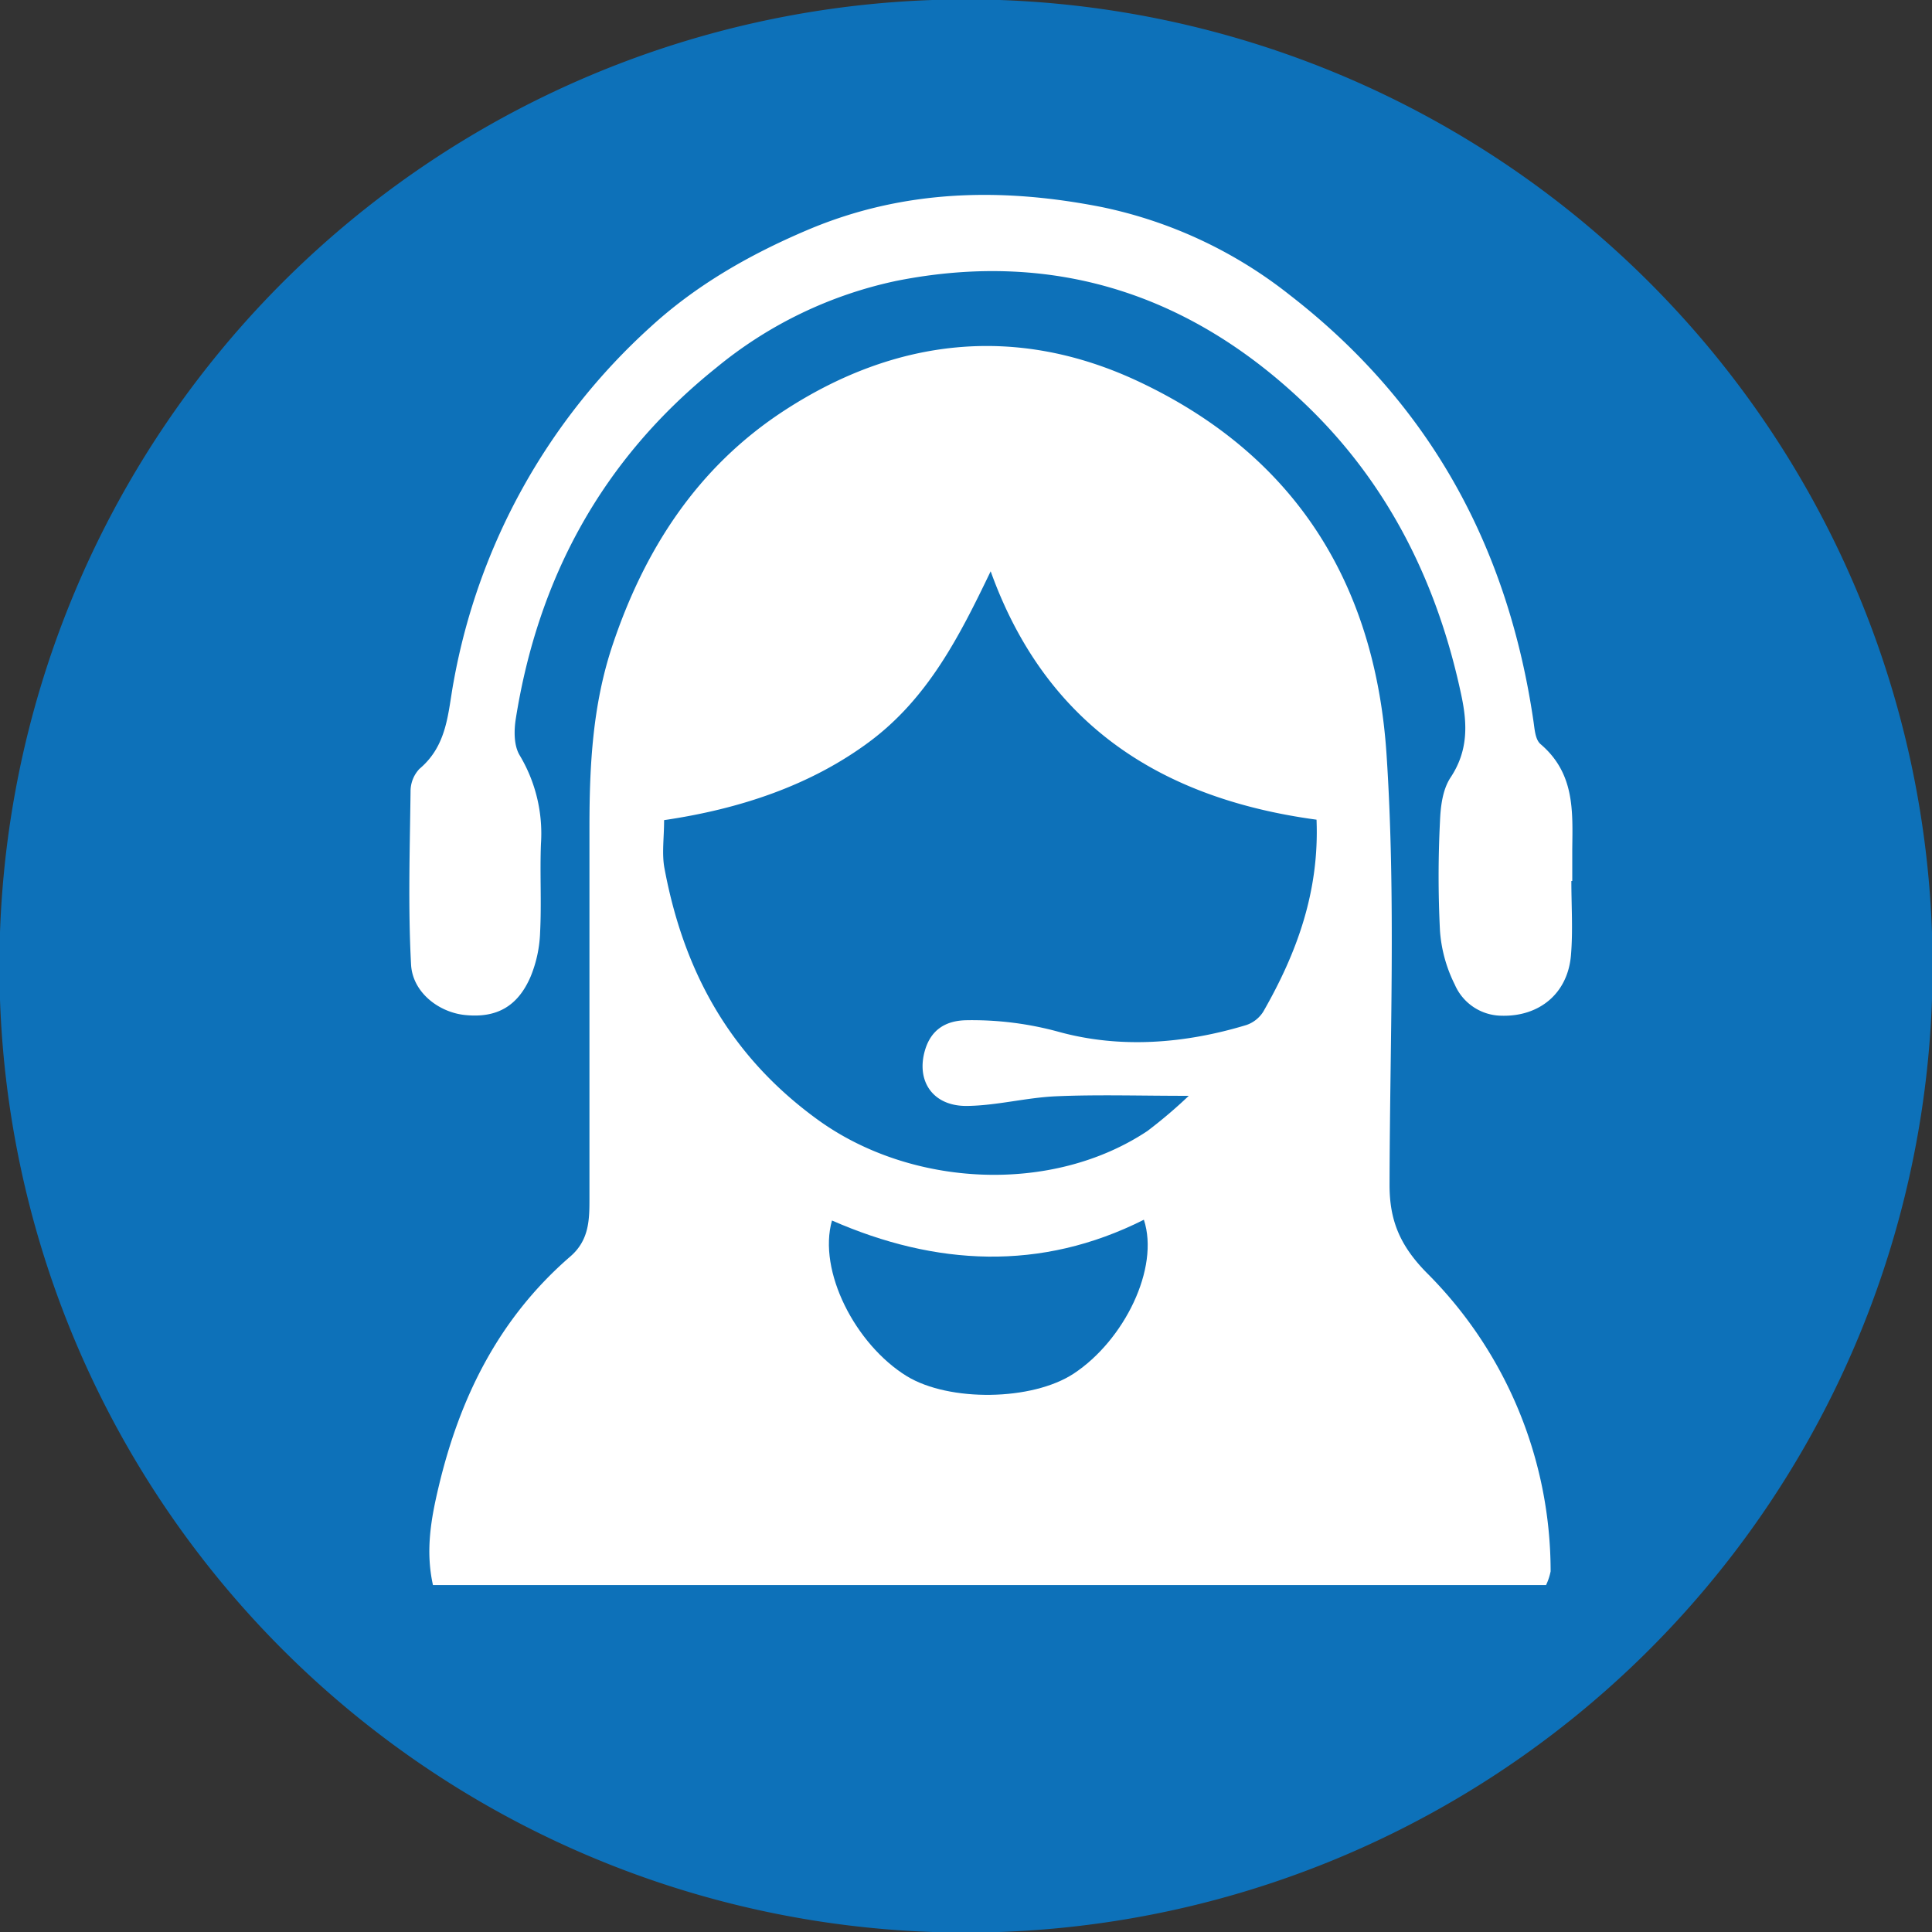
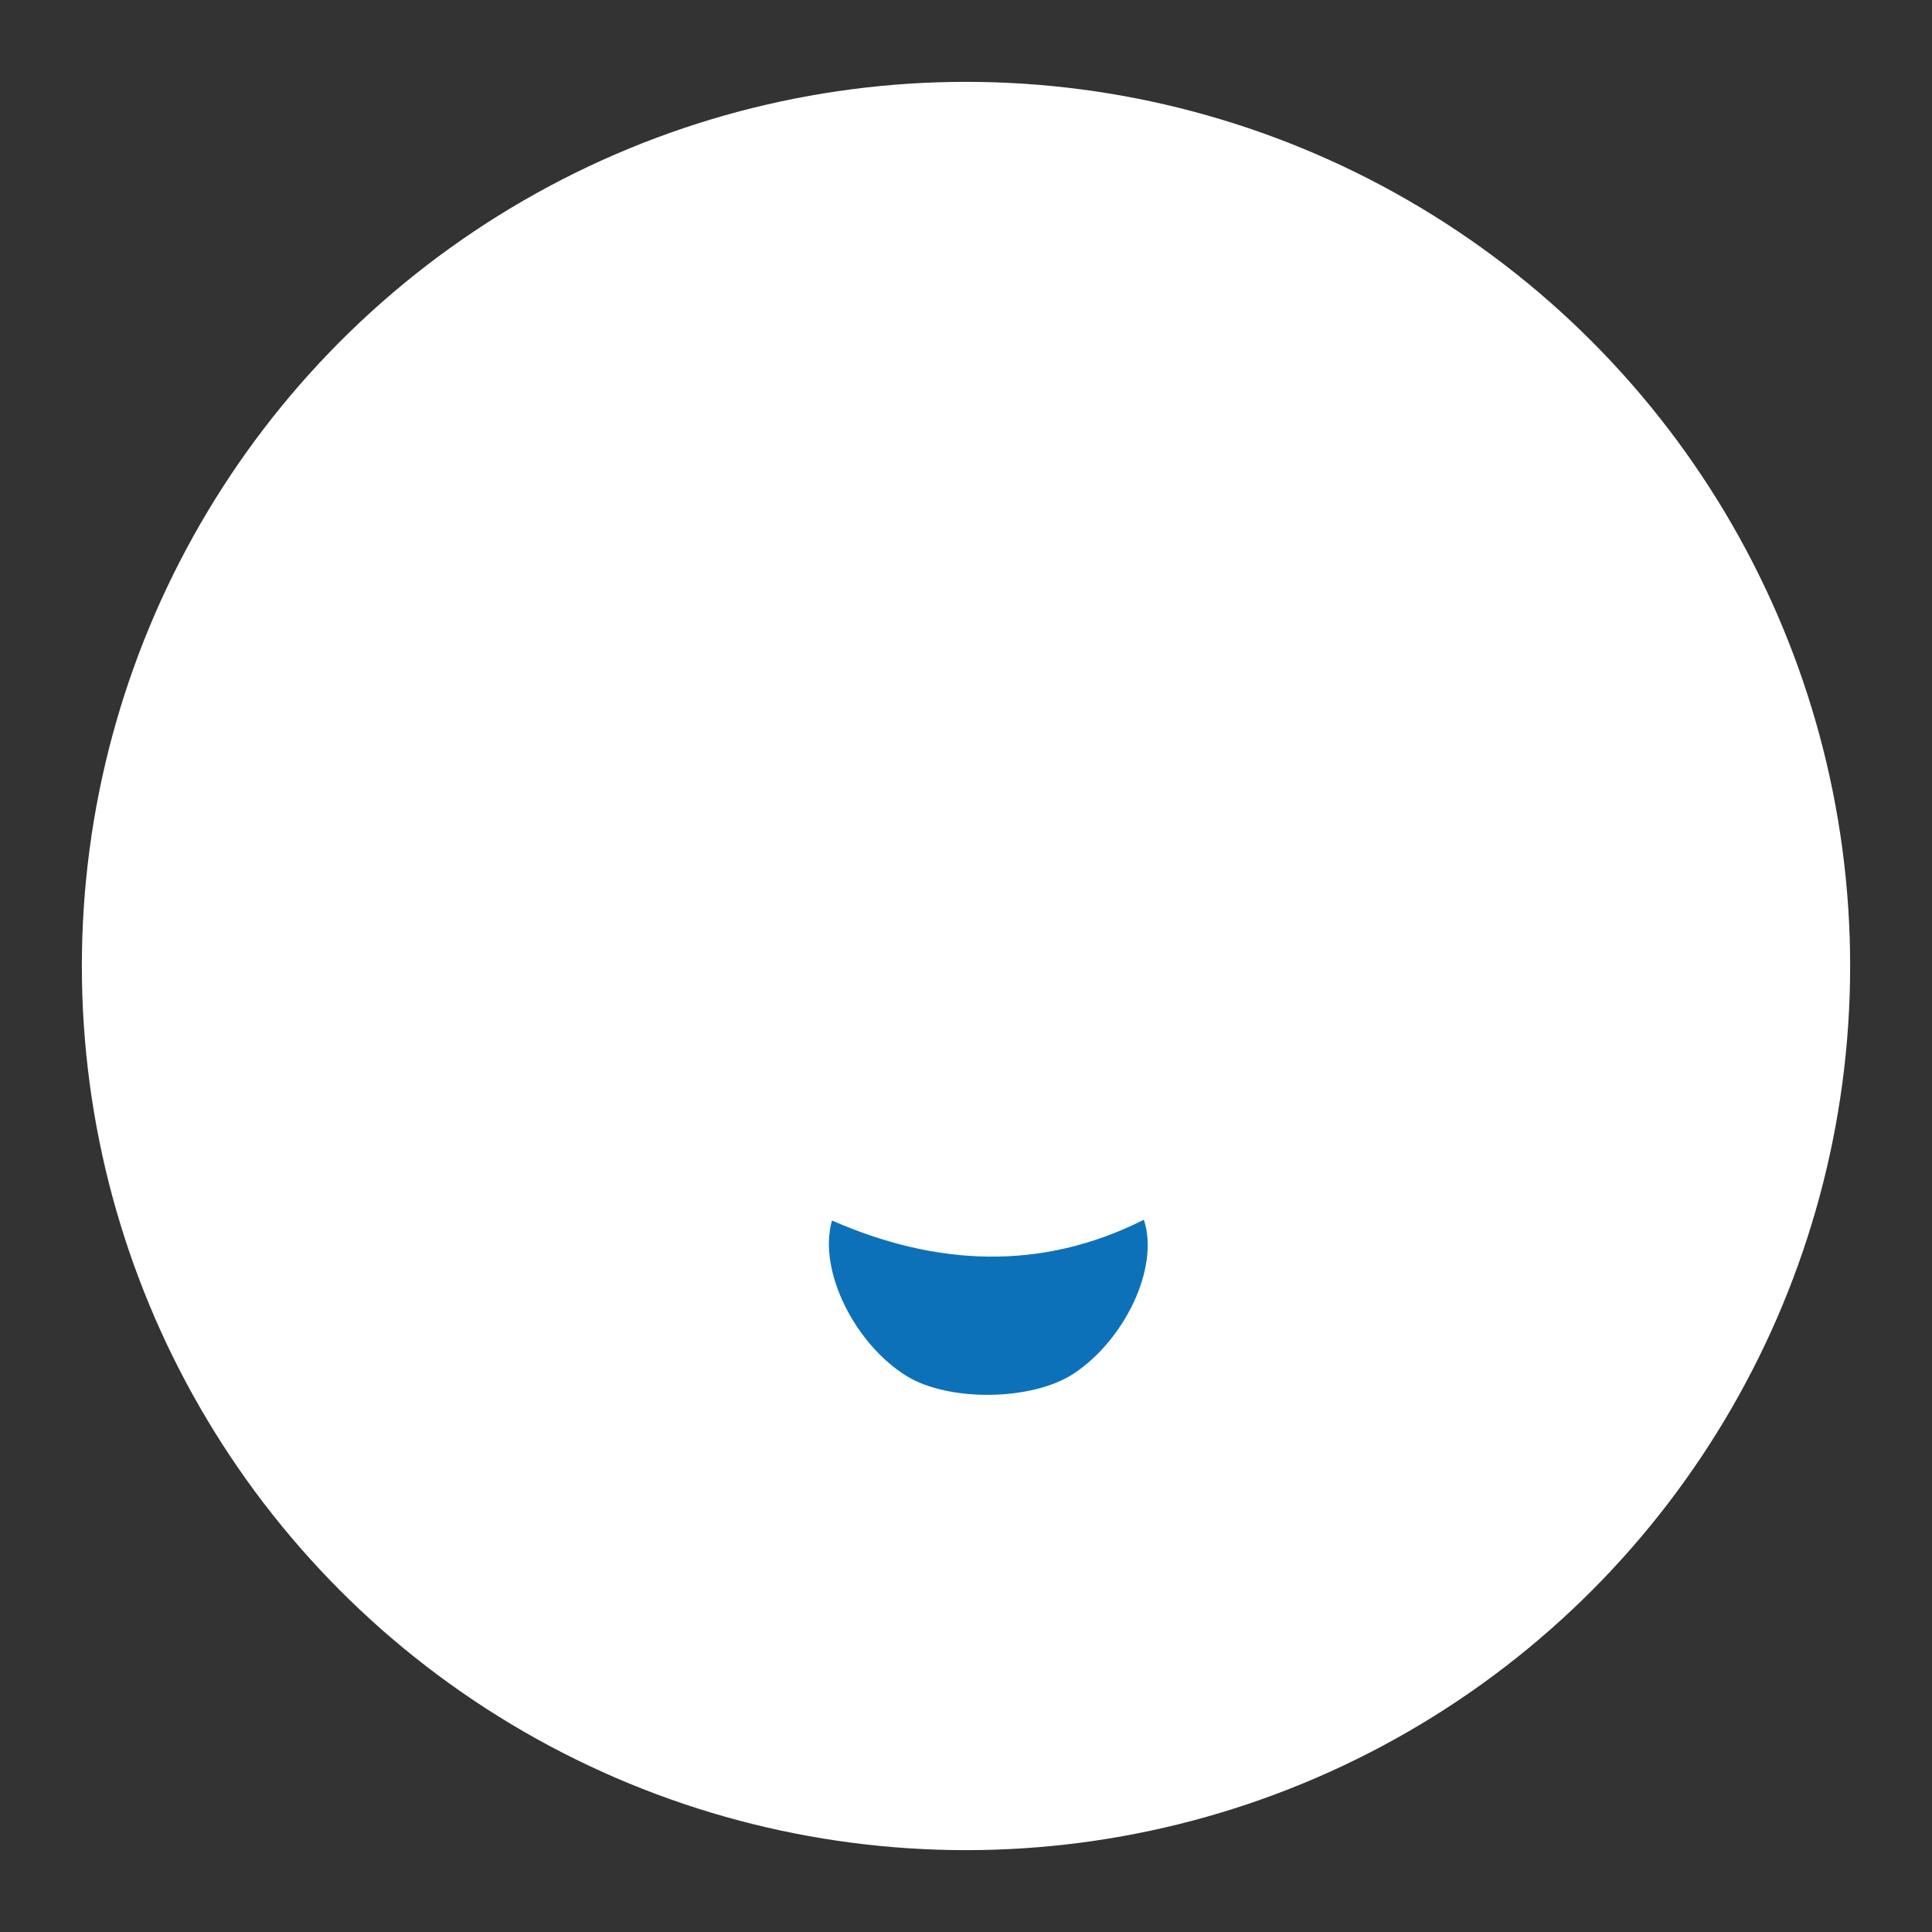
<svg xmlns="http://www.w3.org/2000/svg" id="Capa_1" data-name="Capa 1" viewBox="0 0 300 300">
  <rect x="0" y="0" width="300" height="300" fill="#333333" stroke="none" />
  <defs>
    <style>.cls-1{fill:#fff;}.cls-2{fill:#0d71b9;}</style>
  </defs>
  <circle class="cls-1" cx="150" cy="150" r="137.29" />
-   <path class="cls-2" d="M153.83,88.71c-4.88,10.16-9.76,19.74-18.87,26.5s-20.08,10.41-31.84,12.14c0,2.82-.37,5.22.06,7.49,2.91,15.58,9.88,28.92,23.76,39,14.49,10.53,36.35,11.67,51.23,1.78a74.49,74.49,0,0,0,6.42-5.46c-7.72,0-14.17-.21-20.59.07-4.64.2-9.24,1.45-13.87,1.5-5.31.05-7.91-3.9-6.49-8.68.93-3.12,3.16-4.58,6.44-4.63a50.77,50.77,0,0,1,14.38,1.82c9.5,2.6,19.49,1.83,29.06-1.07a5,5,0,0,0,2.64-2.08c5.22-9.11,8.72-18.65,8.27-29.81C179,123.84,162,111.46,153.83,88.71Z" />
  <path class="cls-2" d="M129.19,189.52c-2.23,7.82,3.61,19.24,11.63,24.18,6.58,4,19.45,3.84,25.91-.41,7.84-5.17,13.36-16.39,10.89-23.89C161.62,197.46,145.27,196.57,129.19,189.52Z" />
-   <path class="cls-2" d="M150-.09A150.09,150.09,0,1,0,300.09,150,150.09,150.09,0,0,0,150-.09Zm90.07,246.22H67.23c-1.19-5.37-.29-10.35.89-15.3,3.24-13.64,9.21-26,20.41-35.7,3-2.57,3-5.82,3-9.11q0-28.78,0-57.59c0-9.52.48-18.94,3.56-28.18,4.92-14.74,13.08-27.64,26.71-36.51,17.15-11.17,36-13.51,55.21-4.4,25.34,12,36.63,32.77,38.29,57.78,1.47,22.23.51,44.6.47,66.9,0,5.33,1.5,9.26,5.7,13.55A65.48,65.48,0,0,1,240.78,244,9.11,9.11,0,0,1,240.07,246.13Zm4.07-114.27c0,1.65,0,3.29,0,4.94H244c0,3.84.26,7.69-.06,11.51-.5,6-4.95,9.56-10.76,9.41a8,8,0,0,1-7.28-4.83,22.16,22.16,0,0,1-2.3-8.34,169.11,169.11,0,0,1,0-17c.09-2.32.4-4.94,1.65-6.83,2.71-4.09,2.62-8.19,1.7-12.59-3.57-17-11-32.58-24-45.12-17.32-16.73-38.5-24.41-63.74-19.4a65.14,65.14,0,0,0-28,13.5C93.33,71.44,83.53,90,80.1,111.56c-.3,1.87-.33,4.19.6,5.73A23.64,23.64,0,0,1,84,131c-.18,4.57.1,9.15-.13,13.71a19.75,19.75,0,0,1-1.47,6.92c-2,4.67-5.29,6.43-10,6-4.14-.34-8.33-3.46-8.57-7.85-.48-8.92-.19-17.89-.08-26.84a5.08,5.08,0,0,1,1.38-3.55c4.39-3.7,4.41-8.76,5.31-13.54A97.63,97.63,0,0,1,101,50.78c7-6.42,15.28-11.21,24.41-15.08,14.93-6.33,30.22-6.59,45.66-3.55a69.87,69.87,0,0,1,29.23,13.68c22.27,17.25,33.94,39.8,37.81,66.12.19,1.24.26,2.87,1.11,3.6C244.56,120.1,244.2,126,244.14,131.86Z" />
</svg>